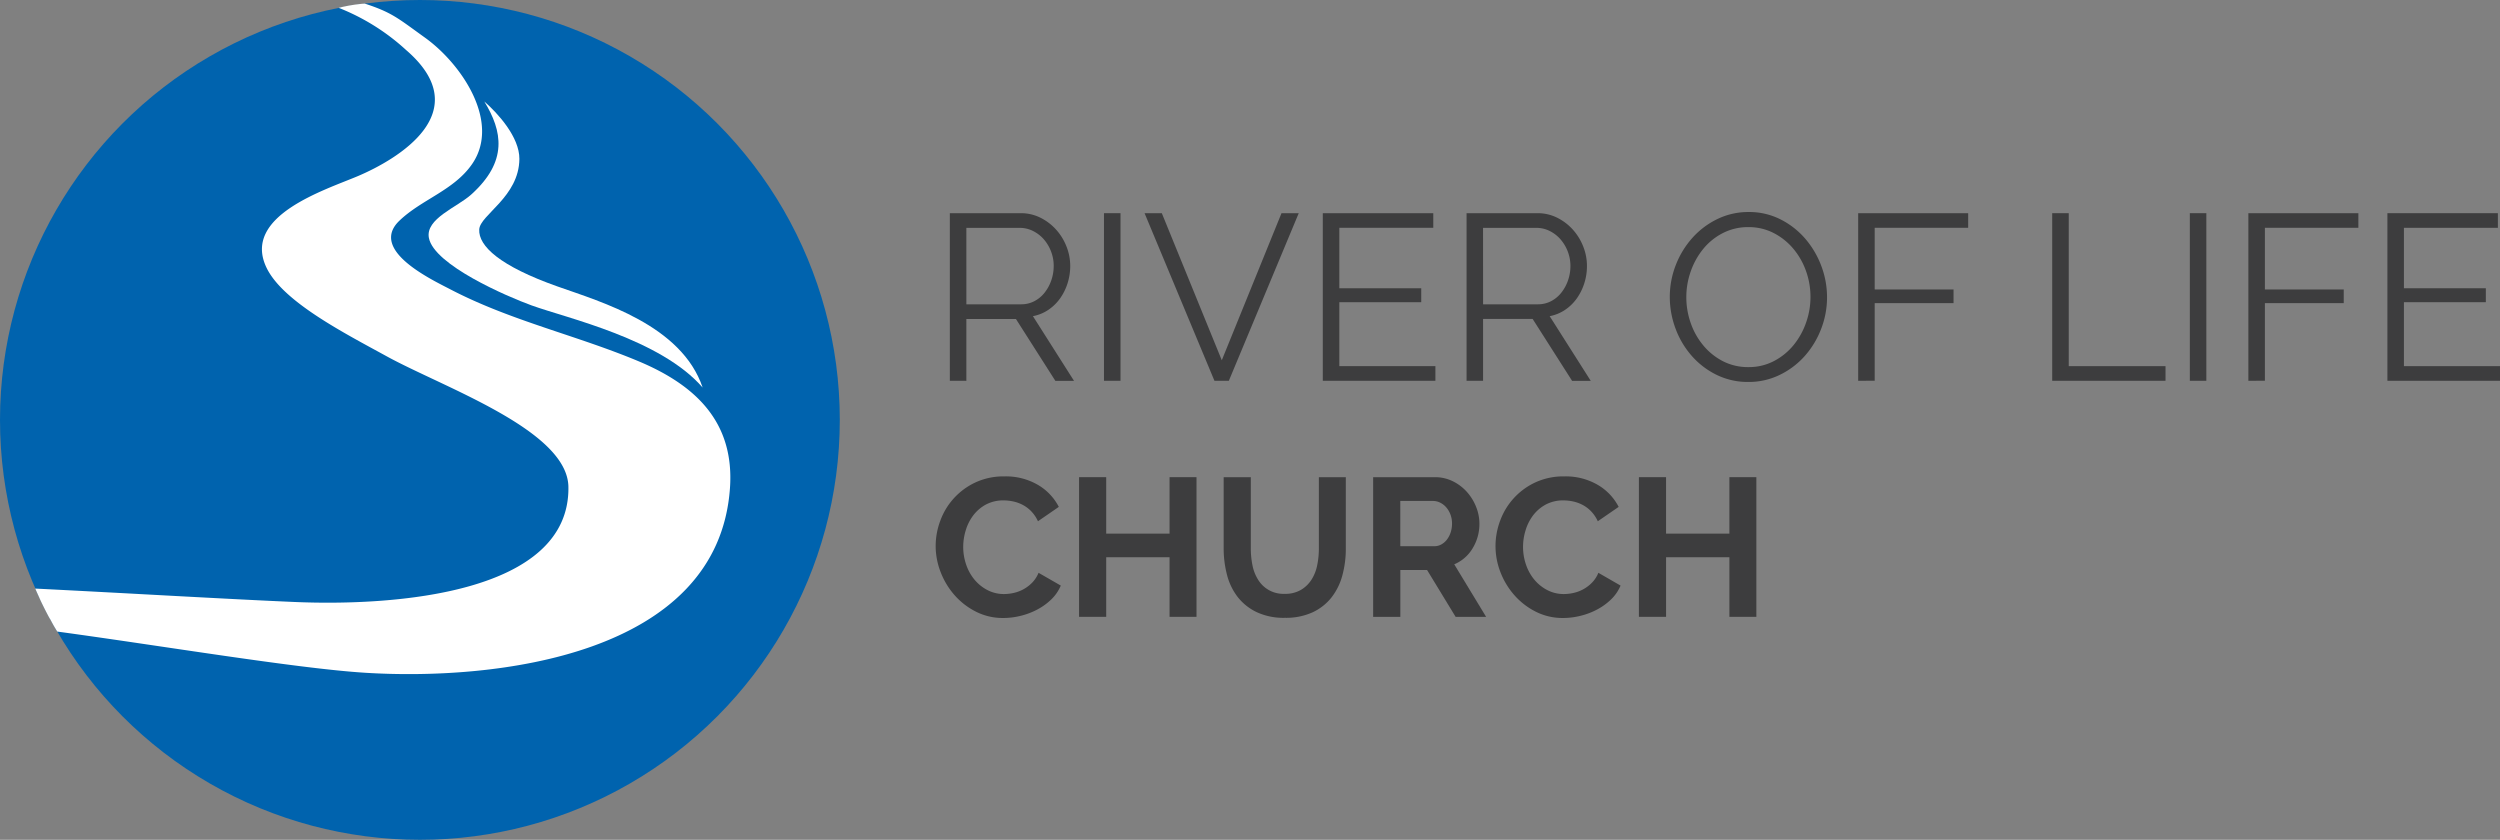
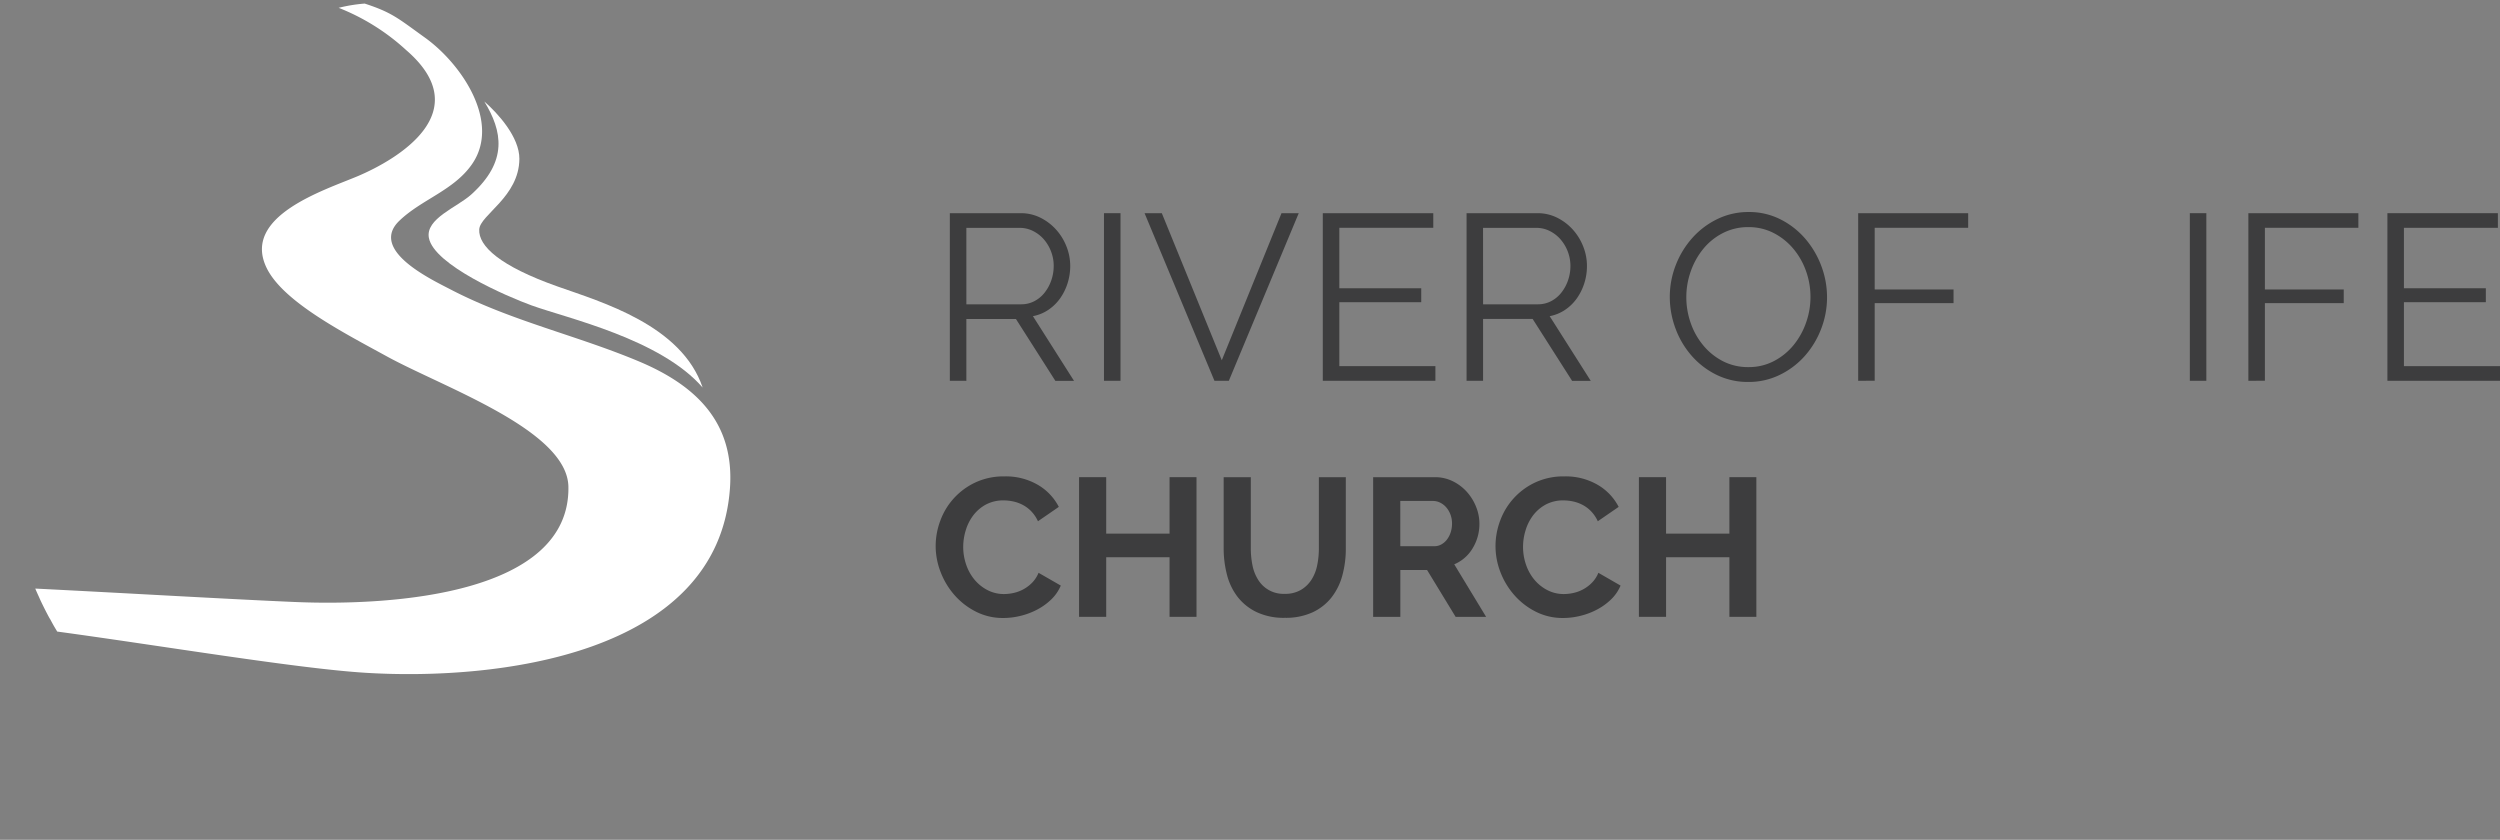
<svg xmlns="http://www.w3.org/2000/svg" width="248" height="83.308" viewBox="0 0 248 83.308">
  <rect x="0" y="0" width="248" height="83.308" fill="#808080" stroke="none" />
  <g transform="translate(-31.488 -25.054)">
    <g transform="translate(31.488 25.054)">
-       <circle cx="41.654" cy="41.654" r="41.654" fill="#0063ae" />
      <path d="M96.754,61.1c-6.175-2.594-12.677-4.015-18.657-7.123-1.94-1.01-8.141-3.92-5.117-6.829,2.215-2.13,5.418-3.014,7.222-5.63,2.86-4.153-1.028-9.918-4.678-12.538-2.675-1.92-3.235-2.482-5.977-3.379a15.345,15.345,0,0,0-2.583.422,21.578,21.578,0,0,1,6.691,4.188c7.145,6.159-.915,10.863-4.787,12.505-3.257,1.382-11.574,3.954-9.043,9.123,1.645,3.358,7.674,6.432,11.935,8.769,5.616,3.079,17.9,7.316,17.994,12.926.182,10.64-17.33,11.847-27.119,11.431-6.427-.273-16.863-.886-25.766-1.332.012.035.135.33.31.708.083.179.169.385.267.59.386.808.845,1.68.885,1.715.012.01.152.284.319.582.142.254.289.49.393.669,10.313,1.4,23.771,3.663,30.549,4.087,12.862.807,35.023-1.652,36.19-18.327C106.236,67.154,102.428,63.486,96.754,61.1Z" transform="translate(-33.368 -25.246)" fill="#fff" />
      <path d="M102.356,40.5c1.369,1.186,3.514,3.555,3.5,5.716-.031,3.769-3.9,5.547-3.983,6.993-.091,1.657,2.06,3.639,7.753,5.655,4.378,1.551,12.313,3.831,14.41,10.033-4.195-4.834-13.462-6.879-16.964-8.148-2.432-.881-9.69-4.014-10.193-6.7-.357-1.908,2.8-3.037,4.2-4.3,3.656-3.295,3.109-6.274,1.285-9.254" transform="translate(-54.333 -30.451)" fill="#fff" />
      <g transform="translate(92.818 21.031)">
        <path d="M176.343,74.192V57.566h7.024a4.316,4.316,0,0,1,1.979.457,5.214,5.214,0,0,1,1.557,1.194,5.484,5.484,0,0,1,1.019,1.674,5.214,5.214,0,0,1,.363,1.9,5.622,5.622,0,0,1-.269,1.745,5.391,5.391,0,0,1-.749,1.5,4.546,4.546,0,0,1-1.16,1.124,4.083,4.083,0,0,1-1.522.621l4.075,6.416H186.81l-3.91-6.135h-4.918v6.135Zm1.639-7.587h5.433a2.781,2.781,0,0,0,1.322-.316,3.134,3.134,0,0,0,1.019-.855,4.158,4.158,0,0,0,.656-1.218,4.363,4.363,0,0,0,.234-1.428,3.933,3.933,0,0,0-.269-1.44,4,4,0,0,0-.725-1.206,3.484,3.484,0,0,0-1.078-.82,2.923,2.923,0,0,0-1.3-.3h-5.292Z" transform="translate(-174.937 -57.449)" fill="#3d3d3e" />
        <path d="M199.85,74.192V57.566h1.639V74.192Z" transform="translate(-183.153 -57.449)" fill="#3d3d3e" />
        <path d="M207.751,57.566,213.7,72.155l5.924-14.589h1.709L214.4,74.192h-1.428l-6.932-16.626Z" transform="translate(-185.317 -57.449)" fill="#3d3d3e" />
        <path d="M244.391,72.74v1.452h-11.17V57.566H244.18v1.452h-9.32v5.995h8.126v1.382H234.86V72.74Z" transform="translate(-194.817 -57.449)" fill="#3d3d3e" />
        <path d="M255.145,74.192V57.566h7.025a4.318,4.318,0,0,1,1.979.457,5.212,5.212,0,0,1,1.557,1.194,5.485,5.485,0,0,1,1.019,1.674,5.215,5.215,0,0,1,.363,1.9,5.622,5.622,0,0,1-.269,1.745,5.412,5.412,0,0,1-.749,1.5,4.544,4.544,0,0,1-1.159,1.124,4.088,4.088,0,0,1-1.522.621l4.074,6.416h-1.85L261.7,68.057h-4.917v6.135Zm1.639-7.587h5.433a2.784,2.784,0,0,0,1.323-.316,3.148,3.148,0,0,0,1.019-.855,4.141,4.141,0,0,0,.656-1.218,4.346,4.346,0,0,0,.234-1.428,4.045,4.045,0,0,0-1-2.646,3.482,3.482,0,0,0-1.077-.82,2.923,2.923,0,0,0-1.3-.3h-5.292Z" transform="translate(-202.48 -57.449)" fill="#3d3d3e" />
        <path d="M293.938,74.246a7.029,7.029,0,0,1-3.173-.714,7.87,7.87,0,0,1-2.47-1.9,8.6,8.6,0,0,1-1.592-2.7,8.925,8.925,0,0,1-.563-3.114,8.646,8.646,0,0,1,.6-3.185,8.8,8.8,0,0,1,1.651-2.693,8,8,0,0,1,2.483-1.862,7.01,7.01,0,0,1,3.091-.691,6.861,6.861,0,0,1,3.173.738,7.974,7.974,0,0,1,2.458,1.932,8.93,8.93,0,0,1,1.581,2.7,8.767,8.767,0,0,1,.561,3.079,8.638,8.638,0,0,1-.6,3.185,8.737,8.737,0,0,1-1.639,2.681,7.936,7.936,0,0,1-2.47,1.85A7.01,7.01,0,0,1,293.938,74.246Zm-6.159-8.43a7.724,7.724,0,0,0,.445,2.611,7.077,7.077,0,0,0,1.265,2.225,6.2,6.2,0,0,0,1.943,1.546,5.433,5.433,0,0,0,2.506.574,5.354,5.354,0,0,0,2.552-.609,6.238,6.238,0,0,0,1.944-1.592,7.362,7.362,0,0,0,1.229-2.225,7.647,7.647,0,0,0-.023-5.14,7.14,7.14,0,0,0-1.276-2.213,6.294,6.294,0,0,0-1.944-1.534,5.385,5.385,0,0,0-2.482-.574,5.441,5.441,0,0,0-2.552.6,6.071,6.071,0,0,0-1.944,1.581,7.33,7.33,0,0,0-1.229,2.225A7.611,7.611,0,0,0,287.78,65.816Z" transform="translate(-213.314 -57.386)" fill="#3d3d3e" />
        <path d="M314.868,74.192V57.566H325.78v1.452h-9.273V65.13h7.821v1.358h-7.821v7.7Z" transform="translate(-223.355 -57.449)" fill="#3d3d3e" />
-         <path d="M344.46,74.192V57.566H346.1V72.74h9.6v1.452Z" transform="translate(-233.699 -57.449)" fill="#3d3d3e" />
        <path d="M365.448,74.192V57.566h1.639V74.192Z" transform="translate(-241.035 -57.449)" fill="#3d3d3e" />
        <path d="M374.375,74.192V57.566h10.912v1.452h-9.273V65.13h7.821v1.358h-7.821v7.7Z" transform="translate(-244.155 -57.449)" fill="#3d3d3e" />
        <path d="M406.749,72.74v1.452h-11.17V57.566h10.959v1.452h-9.321v5.995h8.126v1.382h-8.126V72.74Z" transform="translate(-251.566 -57.449)" fill="#3d3d3e" />
        <path d="M174.181,104.614a7.178,7.178,0,0,1,.459-2.508,6.723,6.723,0,0,1,3.484-3.8,6.624,6.624,0,0,1,2.887-.6,6.3,6.3,0,0,1,3.308.839,5.359,5.359,0,0,1,2.078,2.186l-2.068,1.425a3.538,3.538,0,0,0-.663-.985,3.318,3.318,0,0,0-.839-.634,3.767,3.767,0,0,0-.937-.342,4.484,4.484,0,0,0-.956-.107,3.633,3.633,0,0,0-1.766.41,3.886,3.886,0,0,0-1.249,1.064,4.69,4.69,0,0,0-.751,1.483,5.613,5.613,0,0,0-.254,1.649,5.38,5.38,0,0,0,.293,1.766,4.7,4.7,0,0,0,.829,1.493,4.148,4.148,0,0,0,1.288,1.034,3.515,3.515,0,0,0,1.649.39,4.338,4.338,0,0,0,.976-.117,3.647,3.647,0,0,0,1.815-1.024,3,3,0,0,0,.624-.966l2.205,1.268a4.151,4.151,0,0,1-.946,1.376,6.09,6.09,0,0,1-1.386,1,7.076,7.076,0,0,1-1.649.624,7.214,7.214,0,0,1-1.717.215,5.894,5.894,0,0,1-2.712-.624,7.063,7.063,0,0,1-2.117-1.629,7.561,7.561,0,0,1-1.385-2.283A7.121,7.121,0,0,1,174.181,104.614Z" transform="translate(-174.181 -71.479)" fill="#3d3d3e" />
        <path d="M207.7,97.826v13.855h-2.673v-5.913h-6.284v5.913h-2.693V97.826h2.693v5.6h6.284v-5.6Z" transform="translate(-181.825 -71.521)" fill="#3d3d3e" />
        <path d="M224.15,109.4a3.091,3.091,0,0,0,1.61-.39,3.147,3.147,0,0,0,1.054-1.015,4.19,4.19,0,0,0,.566-1.434,8.289,8.289,0,0,0,.166-1.668V97.826h2.673v7.064a10.128,10.128,0,0,1-.341,2.673,6.135,6.135,0,0,1-1.073,2.186,5.143,5.143,0,0,1-1.883,1.483,6.368,6.368,0,0,1-2.751.546,6.3,6.3,0,0,1-2.82-.576,5.255,5.255,0,0,1-1.883-1.522,6.075,6.075,0,0,1-1.044-2.2,10.351,10.351,0,0,1-.322-2.6V97.826h2.693v7.064a8.4,8.4,0,0,0,.166,1.688,4.185,4.185,0,0,0,.566,1.434,2.935,2.935,0,0,0,2.625,1.386Z" transform="translate(-189.532 -71.521)" fill="#3d3d3e" />
        <path d="M240.9,111.681V97.826h6.127a3.941,3.941,0,0,1,1.766.4,4.569,4.569,0,0,1,1.4,1.054,5,5,0,0,1,.918,1.483,4.475,4.475,0,0,1,.331,1.668,4.6,4.6,0,0,1-.673,2.449,3.866,3.866,0,0,1-1.824,1.59l3.161,5.21h-3.025l-2.83-4.644h-2.654v4.644Zm2.693-7.006h3.376a1.427,1.427,0,0,0,.693-.176,1.777,1.777,0,0,0,.555-.478,2.382,2.382,0,0,0,.371-.712,2.76,2.76,0,0,0,.137-.878,2.5,2.5,0,0,0-.156-.9,2.353,2.353,0,0,0-.419-.712,1.916,1.916,0,0,0-.606-.468,1.579,1.579,0,0,0-.692-.166h-3.26Z" transform="translate(-197.502 -71.521)" fill="#3d3d3e" />
        <path d="M259.561,104.614a7.193,7.193,0,0,1,.458-2.508,6.729,6.729,0,0,1,3.484-3.8,6.627,6.627,0,0,1,2.888-.6,6.305,6.305,0,0,1,3.308.839,5.363,5.363,0,0,1,2.078,2.186l-2.069,1.425a3.525,3.525,0,0,0-.664-.985,3.315,3.315,0,0,0-.838-.634,3.776,3.776,0,0,0-.937-.342,4.485,4.485,0,0,0-.956-.107,3.633,3.633,0,0,0-1.766.41,3.9,3.9,0,0,0-1.25,1.064,4.7,4.7,0,0,0-.751,1.483,5.593,5.593,0,0,0-.254,1.649,5.38,5.38,0,0,0,.293,1.766,4.69,4.69,0,0,0,.829,1.493,4.149,4.149,0,0,0,1.288,1.034,3.513,3.513,0,0,0,1.649.39,4.342,4.342,0,0,0,.976-.117,3.647,3.647,0,0,0,1.815-1.024,3,3,0,0,0,.624-.966l2.2,1.268a4.141,4.141,0,0,1-.946,1.376,6.094,6.094,0,0,1-1.386,1,7.069,7.069,0,0,1-1.648.624,7.217,7.217,0,0,1-1.717.215,5.894,5.894,0,0,1-2.712-.624,7.062,7.062,0,0,1-2.117-1.629,7.561,7.561,0,0,1-1.386-2.283A7.121,7.121,0,0,1,259.561,104.614Z" transform="translate(-204.024 -71.479)" fill="#3d3d3e" />
        <path d="M293.081,97.826v13.855h-2.674v-5.913h-6.283v5.913H281.43V97.826h2.693v5.6h6.283v-5.6Z" transform="translate(-211.668 -71.521)" fill="#3d3d3e" />
      </g>
    </g>
  </g>
</svg>